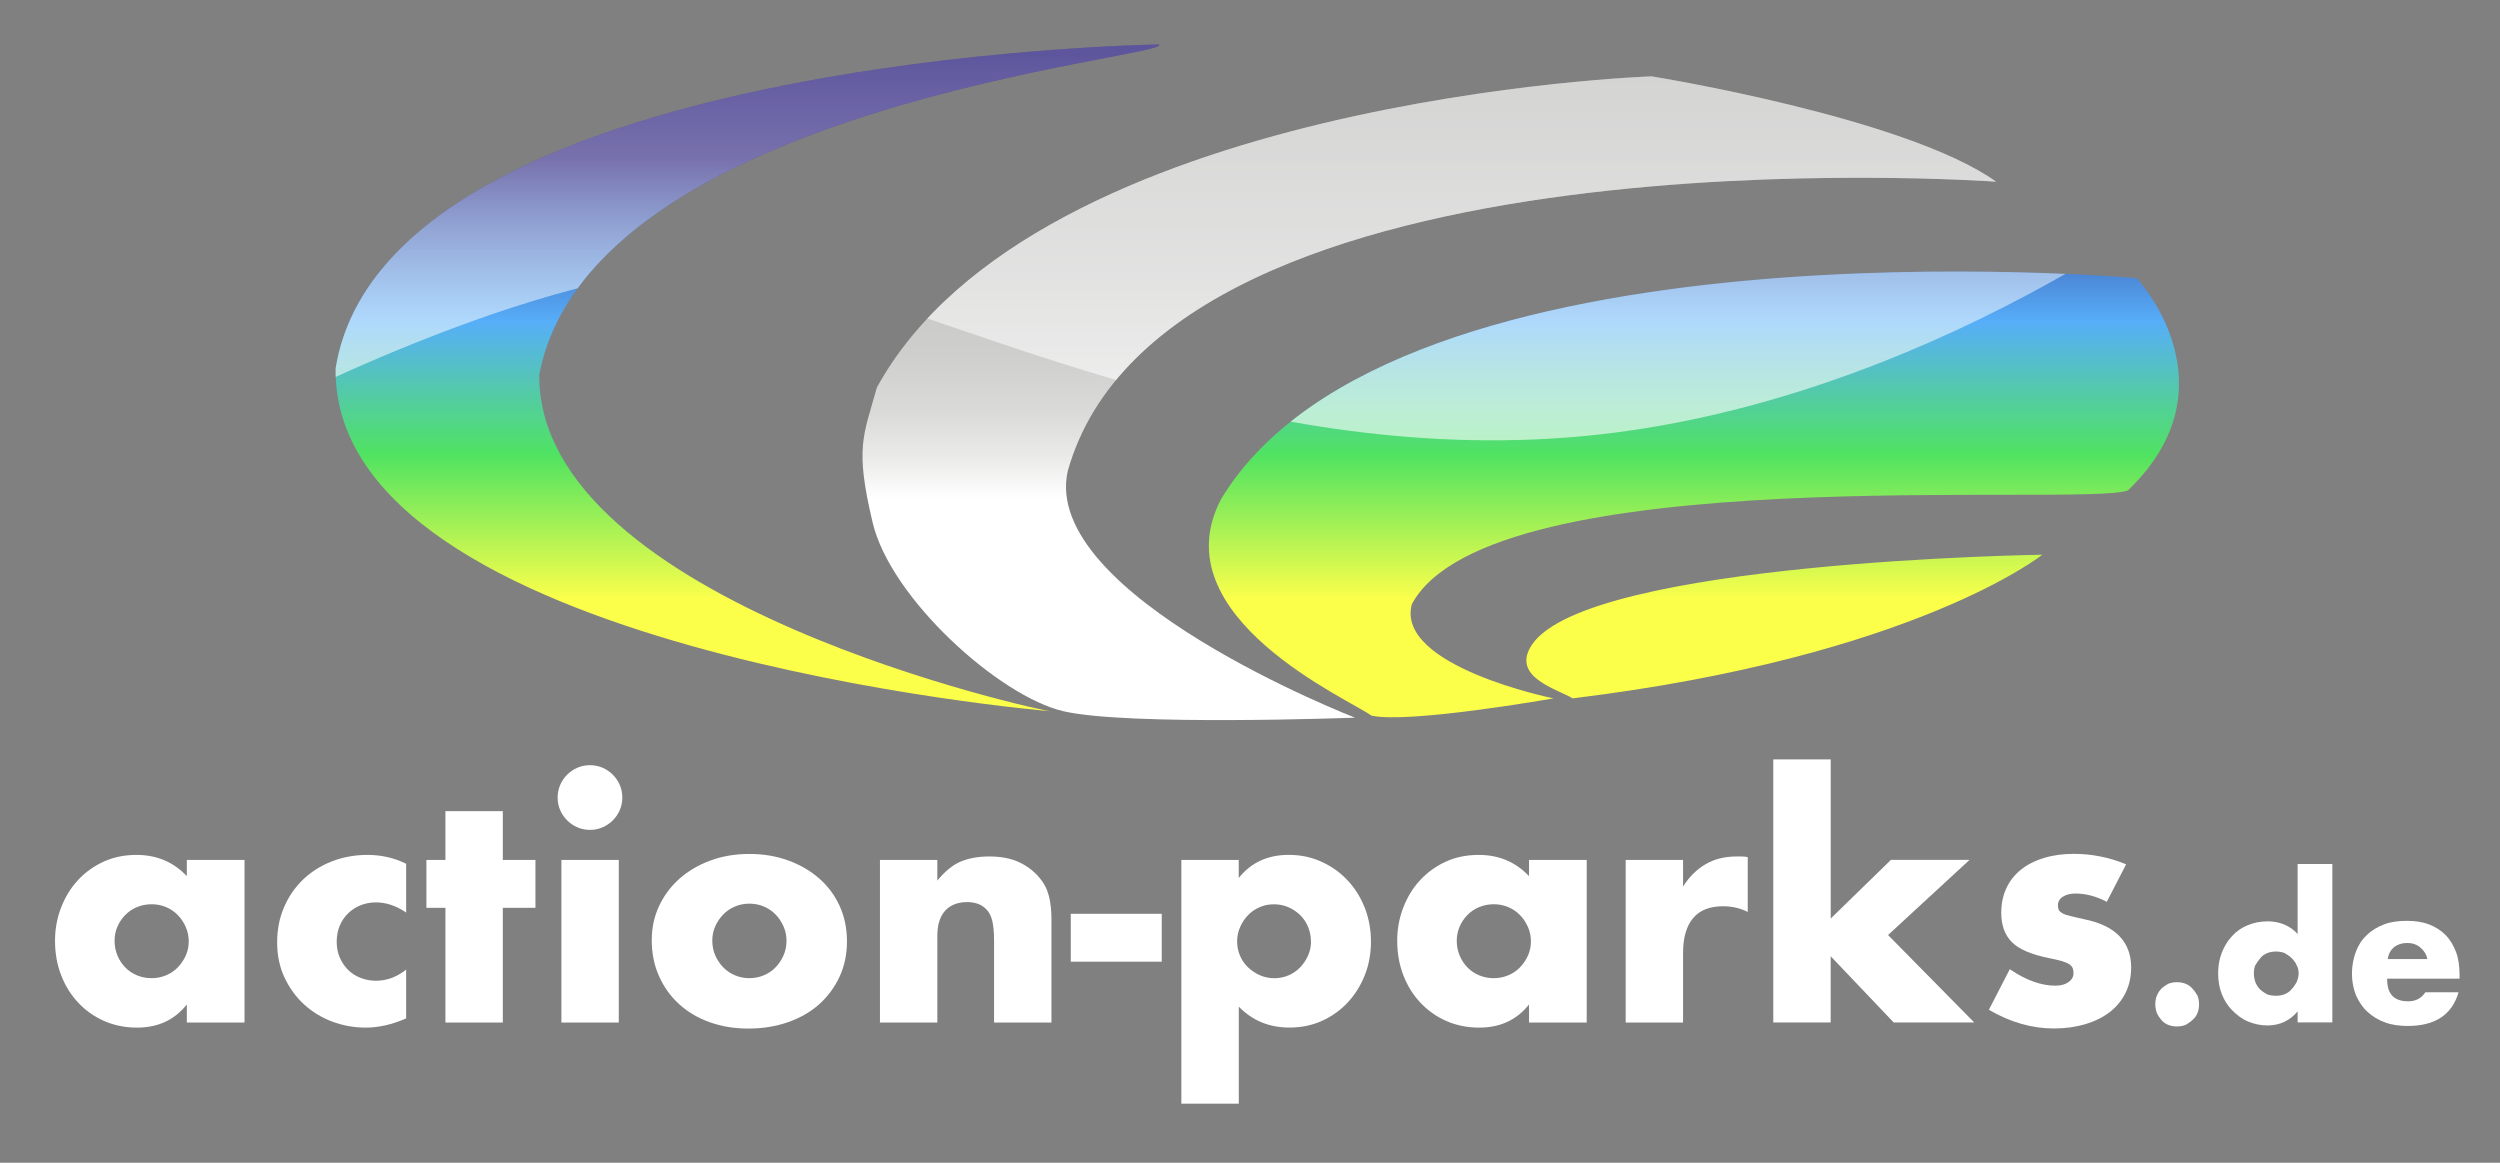
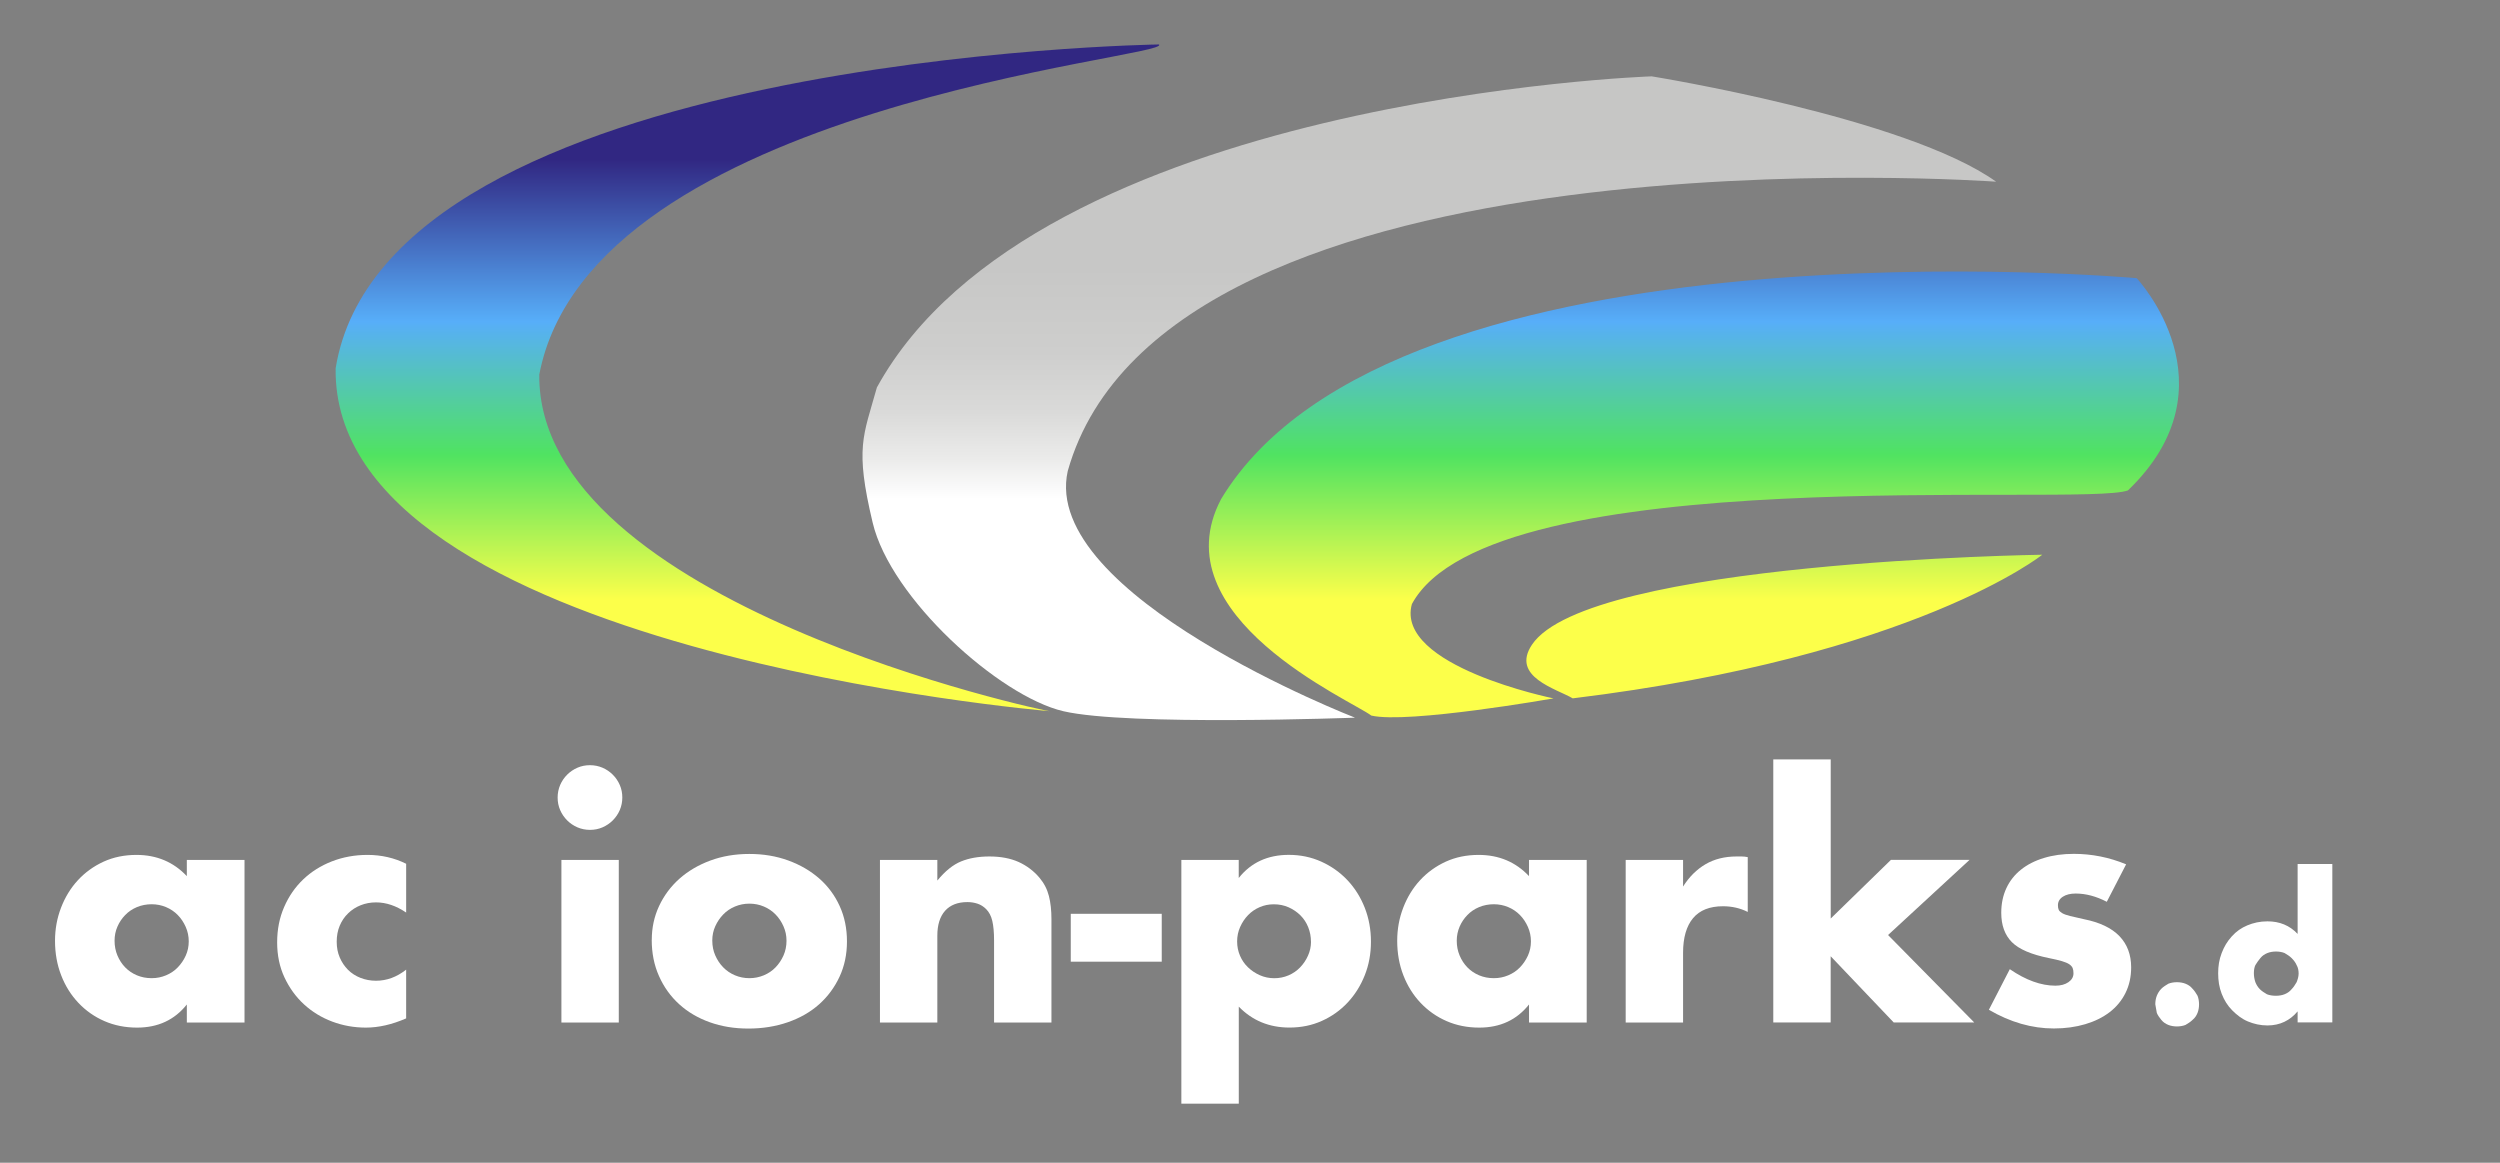
<svg xmlns="http://www.w3.org/2000/svg" id="Ebene_1" version="1.1" viewBox="0 0 497.1 231.2">
  <rect x="0" y="0" width="497.1" height="231.2" fill="#808080" stroke="none" />
  <defs>
    <style>
      .st0 {
        fill: none;
      }

      .st1 {
        fill: url(#Unbenannter_Verlauf);
      }

      .st2 {
        fill: url(#Unbenannter_Verlauf_3);
      }

      .st3 {
        fill: #fff;
      }

      .st4 {
        fill: url(#Unbenannter_Verlauf_86);
      }

      .st5 {
        clip-path: url(#clippath);
      }
    </style>
    <linearGradient id="Unbenannter_Verlauf" data-name="Unbenannter Verlauf" x1="284.21" y1="88.38" x2="284.21" y2="220.18" gradientTransform="translate(0 231) scale(1 -1)" gradientUnits="userSpaceOnUse">
      <stop offset=".33" stop-color="#fff" />
      <stop offset=".39" stop-color="#ebebea" />
      <stop offset=".46" stop-color="#dadad9" />
      <stop offset=".55" stop-color="#cececd" />
      <stop offset=".68" stop-color="#c7c7c6" />
      <stop offset="1" stop-color="#c6c6c5" />
    </linearGradient>
    <linearGradient id="Unbenannter_Verlauf_86" data-name="Unbenannter Verlauf 86" x1="250" y1="84" x2="250" y2="199.37" gradientTransform="translate(0 231) scale(1 -1)" gradientUnits="userSpaceOnUse">
      <stop offset=".24" stop-color="#fcff4a" />
      <stop offset=".49" stop-color="#50e361" />
      <stop offset=".72" stop-color="#57aef9" />
      <stop offset="1" stop-color="#312782" />
    </linearGradient>
    <clipPath id="clippath">
-       <path class="st0" d="M66.74,73.22C76.86,10.99,230.44,8.84,230.44,8.84c3.13,2.67-112.97,11.92-123.21,65.64-.43,45.63,101.47,67.14,101.47,66.93,0,0-142.81-11.94-141.96-68.19h0ZM396.91,36.13c-17.92-12.81-68.49-20.95-68.49-20.95,0,0-122.36,4.15-154.06,61.86-2.71,9.74-4.4,11.92-.84,26.88,3.57,15.07,25.15,34.52,37.93,37.5,12.79,2.98,57.98,1.28,57.98,1.28,0,0-62.66-24.3-57.12-49.04,19.6-69.49,184.61-57.53,184.61-57.53h-.01ZM308.87,138.86s-31.54-6.4-28.13-18.75c15.73-29.1,133.46-19.2,142.38-22.6,21.77-20.9,1.74-42.2,1.74-42.2,0,0-147.53-13.22-182.05,43.91-12.36,23.45,26,40.08,29.85,43.06,7.23,1.7,36.22-3.41,36.22-3.41h0ZM406.09,110.3s-90.37,1.28-101.48,17.9c-4.26,6.39,4.92,8.77,8.11,10.66,68.08-8.31,93.37-28.56,93.37-28.56h0Z" />
-     </clipPath>
+       </clipPath>
    <linearGradient id="Unbenannter_Verlauf_3" data-name="Unbenannter Verlauf 3" x1="245.93" y1="150.67" x2="245.93" y2="258.49" gradientTransform="translate(0 231) scale(1 -1)" gradientUnits="userSpaceOnUse">
      <stop offset="0" stop-color="#fff" stop-opacity=".61" />
      <stop offset=".3" stop-color="#fff" stop-opacity=".44" />
      <stop offset=".99" stop-color="#fff" stop-opacity="0" />
      <stop offset="1" stop-color="#fff" stop-opacity="0" />
    </linearGradient>
  </defs>
  <g>
    <g>
-       <path class="st3" d="M428.56,199.7c0-.6.1-1.2.3-1.7s.5-1,.9-1.4.9-.7,1.4-1c.5-.2,1.1-.3,1.7-.3s1.2.1,1.7.3,1,.5,1.4,1c.4.4.7.9,1,1.4.2.5.3,1.1.3,1.7s-.1,1.2-.3,1.7-.5,1-1,1.4c-.4.4-.9.7-1.4,1-.5.2-1.1.3-1.7.3s-1.2-.1-1.7-.3-1-.5-1.4-1-.7-.9-.9-1.4c-.2-.6-.3-1.1-.3-1.7Z" />
+       <path class="st3" d="M428.56,199.7c0-.6.1-1.2.3-1.7s.5-1,.9-1.4.9-.7,1.4-1c.5-.2,1.1-.3,1.7-.3s1.2.1,1.7.3,1,.5,1.4,1c.4.4.7.9,1,1.4.2.5.3,1.1.3,1.7s-.1,1.2-.3,1.7-.5,1-1,1.4c-.4.4-.9.7-1.4,1-.5.2-1.1.3-1.7.3s-1.2-.1-1.7-.3-1-.5-1.4-1-.7-.9-.9-1.4Z" />
      <path class="st3" d="M456.86,171.8h6.9v31.5h-6.9v-2.2c-1.5,1.8-3.5,2.8-6,2.8-1.4,0-2.7-.3-3.9-.8s-2.2-1.3-3.1-2.2-1.6-2-2.1-3.3-.7-2.6-.7-4.1c0-1.4.2-2.7.7-4s1.1-2.3,2-3.3,1.9-1.7,3.1-2.2,2.5-.8,4-.8c2.4,0,4.4.8,6,2.5v-13.9ZM448.16,193.5c0,.6.1,1.2.3,1.8.2.5.5,1,.9,1.4s.9.7,1.4,1c.5.2,1.1.3,1.8.3.6,0,1.2-.1,1.7-.3s1-.5,1.4-1c.4-.4.7-.9,1-1.4.2-.5.4-1.1.4-1.7s-.1-1.2-.4-1.7c-.2-.5-.6-1-1-1.4s-.9-.7-1.4-1c-.5-.2-1.1-.3-1.7-.3s-1.2.1-1.7.3-1,.5-1.4,1-.7.9-1,1.4c-.2.4-.3,1-.3,1.6h0Z" />
-       <path class="st3" d="M474.66,194.7c0,3,1.4,4.4,4.2,4.4,1.5,0,2.6-.6,3.4-1.8h6.6c-1.3,4.5-4.7,6.7-10.1,6.7-1.6,0-3.2-.2-4.5-.7-1.4-.5-2.5-1.2-3.5-2.1-1-.9-1.7-2-2.3-3.3-.5-1.3-.8-2.7-.8-4.3s.3-3.1.8-4.4c.5-1.3,1.2-2.4,2.2-3.3.9-.9,2.1-1.6,3.4-2.1s2.8-.7,4.5-.7c1.6,0,3.1.2,4.4.7s2.4,1.2,3.3,2.1c.9.9,1.6,2.1,2.1,3.4s.7,2.9.7,4.6v.7h-14.4v.1h0ZM482.66,190.7c-.2-1-.7-1.7-1.4-2.3s-1.6-.9-2.6-.9c-1.1,0-1.9.3-2.6.8-.7.6-1.1,1.3-1.3,2.4h7.9Z" />
    </g>
    <g>
      <path class="st3" d="M37.15,170.99h11.47v32.33h-11.47v-3.59c-2.44,3.07-5.73,4.6-9.89,4.6-2.35,0-4.52-.43-6.49-1.29-1.98-.86-3.7-2.07-5.17-3.62-1.47-1.55-2.62-3.38-3.43-5.48-.82-2.1-1.23-4.39-1.23-6.87,0-2.31.4-4.51,1.2-6.59.8-2.08,1.91-3.9,3.34-5.45,1.43-1.55,3.13-2.78,5.1-3.69,1.97-.9,4.16-1.35,6.55-1.35,4.03,0,7.37,1.41,10.02,4.22v-3.21ZM22.78,187.06c0,1.05.19,2.03.57,2.93.38.9.89,1.69,1.54,2.36.65.67,1.43,1.2,2.33,1.58.9.38,1.88.57,2.93.57s1.96-.19,2.87-.57c.9-.38,1.68-.9,2.33-1.58.65-.67,1.18-1.45,1.58-2.33.4-.88.6-1.83.6-2.84s-.2-1.96-.6-2.87c-.4-.9-.92-1.69-1.58-2.36-.65-.67-1.43-1.2-2.33-1.58-.9-.38-1.86-.57-2.87-.57s-2.03.19-2.93.57c-.9.38-1.68.9-2.33,1.58-.65.67-1.17,1.44-1.54,2.3-.38.86-.57,1.8-.57,2.8Z" />
      <path class="st3" d="M80.76,181.45c-1.98-1.34-3.97-2.02-5.99-2.02-1.09,0-2.11.19-3.06.57-.95.38-1.78.91-2.49,1.61-.72.69-1.27,1.51-1.67,2.46-.4.95-.6,2.01-.6,3.18s.2,2.18.6,3.12c.4.95.95,1.76,1.64,2.46.69.69,1.52,1.23,2.49,1.61.97.38,1.99.57,3.09.57,2.14,0,4.14-.74,5.99-2.21v9.7c-2.81,1.22-5.48,1.83-8,1.83-2.35,0-4.59-.4-6.71-1.2-2.12-.8-3.99-1.94-5.61-3.43-1.62-1.49-2.91-3.28-3.88-5.36-.97-2.08-1.45-4.4-1.45-6.96s.46-4.9,1.39-7.03c.92-2.12,2.18-3.95,3.78-5.48,1.6-1.53,3.5-2.73,5.7-3.59,2.21-.86,4.57-1.29,7.09-1.29,2.77,0,5.33.59,7.69,1.76v9.7Z" />
-       <path class="st3" d="M99.98,180.51v22.81h-11.41v-22.81h-3.78v-9.52h3.78v-9.7h11.41v9.7h6.49v9.52h-6.49Z" />
      <path class="st3" d="M110.88,158.58c0-.88.17-1.71.5-2.49.34-.78.8-1.46,1.39-2.05s1.27-1.05,2.05-1.39c.78-.34,1.61-.5,2.49-.5s1.71.17,2.49.5c.78.34,1.46.8,2.05,1.39.59.59,1.05,1.27,1.39,2.05.34.78.5,1.61.5,2.49s-.17,1.71-.5,2.49c-.34.78-.8,1.46-1.39,2.05-.59.59-1.27,1.05-2.05,1.39-.78.34-1.61.5-2.49.5s-1.71-.17-2.49-.5c-.78-.34-1.46-.8-2.05-1.39-.59-.59-1.05-1.27-1.39-2.05-.34-.78-.5-1.61-.5-2.49ZM123.04,170.99v32.33h-11.41v-32.33h11.41Z" />
      <path class="st3" d="M129.6,186.87c0-2.39.48-4.63,1.45-6.71.97-2.08,2.31-3.88,4.03-5.42,1.72-1.53,3.77-2.74,6.14-3.62,2.37-.88,4.97-1.32,7.78-1.32s5.35.43,7.72,1.29c2.37.86,4.43,2.06,6.18,3.59,1.74,1.53,3.1,3.36,4.06,5.48.97,2.12,1.45,4.46,1.45,7.03s-.49,4.91-1.48,7.03c-.99,2.12-2.34,3.95-4.06,5.48-1.72,1.53-3.79,2.72-6.21,3.56-2.42.84-5.03,1.26-7.85,1.26s-5.34-.42-7.69-1.26c-2.35-.84-4.38-2.04-6.08-3.59-1.7-1.55-3.04-3.41-4-5.58-.97-2.16-1.45-4.57-1.45-7.22ZM141.63,187c0,1.09.2,2.09.6,2.99.4.9.92,1.69,1.58,2.36.65.67,1.43,1.2,2.33,1.58.9.38,1.86.57,2.87.57s1.96-.19,2.87-.57c.9-.38,1.68-.9,2.33-1.58.65-.67,1.18-1.46,1.58-2.36.4-.9.6-1.88.6-2.93s-.2-1.96-.6-2.87c-.4-.9-.92-1.69-1.58-2.36-.65-.67-1.43-1.2-2.33-1.58-.9-.38-1.86-.57-2.87-.57s-1.96.19-2.87.57c-.9.38-1.68.9-2.33,1.58-.65.67-1.18,1.45-1.58,2.33-.4.88-.6,1.83-.6,2.84Z" />
      <path class="st3" d="M174.97,170.99h11.41v4.1c1.55-1.89,3.13-3.16,4.73-3.81,1.6-.65,3.47-.98,5.61-.98,2.27,0,4.21.37,5.83,1.1,1.62.74,2.99,1.77,4.13,3.12.92,1.09,1.55,2.31,1.89,3.66.34,1.34.5,2.88.5,4.6v20.54h-11.41v-16.32c0-1.6-.12-2.89-.35-3.88-.23-.99-.64-1.77-1.23-2.36-.5-.5-1.07-.86-1.7-1.07-.63-.21-1.3-.32-2.02-.32-1.93,0-3.41.58-4.44,1.73-1.03,1.16-1.54,2.81-1.54,4.95v17.27h-11.41v-32.33Z" />
      <path class="st3" d="M212.91,181.7h18.09v9.52h-18.09v-9.52Z" />
      <path class="st3" d="M246.31,219.45h-11.41v-48.46h11.41v3.59c2.44-3.07,5.76-4.6,9.96-4.6,2.31,0,4.46.45,6.46,1.35,1.99.9,3.73,2.13,5.2,3.69,1.47,1.56,2.61,3.38,3.44,5.48.82,2.1,1.23,4.35,1.23,6.74s-.41,4.62-1.23,6.68c-.82,2.06-1.95,3.87-3.4,5.42-1.45,1.55-3.16,2.77-5.14,3.66s-4.12,1.32-6.43,1.32c-4.03,0-7.39-1.39-10.08-4.16v19.28ZM260.67,187.25c0-1.01-.18-1.96-.54-2.87-.36-.9-.87-1.69-1.54-2.36-.67-.67-1.46-1.21-2.36-1.61-.9-.4-1.88-.6-2.93-.6s-1.95.19-2.83.57c-.88.38-1.65.9-2.3,1.58-.65.67-1.18,1.46-1.58,2.36-.4.9-.6,1.86-.6,2.87s.19,1.95.57,2.84c.38.88.9,1.65,1.58,2.3.67.65,1.46,1.18,2.36,1.58.9.4,1.86.6,2.87.6s1.96-.19,2.84-.57c.88-.38,1.65-.9,2.3-1.58.65-.67,1.18-1.45,1.57-2.33.4-.88.6-1.81.6-2.77Z" />
      <path class="st3" d="M304.03,170.99h11.47v32.33h-11.47v-3.59c-2.44,3.07-5.73,4.6-9.89,4.6-2.35,0-4.52-.43-6.49-1.29-1.98-.86-3.7-2.07-5.17-3.62-1.47-1.55-2.62-3.38-3.43-5.48-.82-2.1-1.23-4.39-1.23-6.87,0-2.31.4-4.51,1.2-6.59.8-2.08,1.91-3.9,3.34-5.45,1.43-1.55,3.13-2.78,5.1-3.69,1.97-.9,4.16-1.35,6.55-1.35,4.03,0,7.37,1.41,10.02,4.22v-3.21ZM289.66,187.06c0,1.05.19,2.03.57,2.93.38.9.89,1.69,1.54,2.36.65.67,1.43,1.2,2.33,1.58.9.38,1.88.57,2.93.57s1.96-.19,2.87-.57c.9-.38,1.68-.9,2.33-1.58.65-.67,1.17-1.45,1.58-2.33.4-.88.6-1.83.6-2.84s-.2-1.96-.6-2.87c-.4-.9-.92-1.69-1.58-2.36-.65-.67-1.43-1.2-2.33-1.58-.9-.38-1.86-.57-2.87-.57s-2.03.19-2.93.57c-.9.38-1.68.9-2.33,1.58-.65.67-1.17,1.44-1.54,2.3s-.57,1.8-.57,2.8Z" />
      <path class="st3" d="M323.25,170.99h11.41v5.29c1.22-1.93,2.71-3.41,4.47-4.44,1.76-1.03,3.82-1.54,6.18-1.54h.98c.36,0,.77.04,1.23.13v10.9c-1.51-.76-3.15-1.13-4.92-1.13-2.65,0-4.63.79-5.95,2.36-1.32,1.58-1.99,3.88-1.99,6.9v13.86h-11.41v-32.33Z" />
      <path class="st3" d="M364.02,151.01v31.63l11.97-11.66h15.63l-16.2,14.94,17.14,17.39h-16.01l-12.54-13.17v13.17h-11.41v-52.31h11.41Z" />
      <path class="st3" d="M418.91,179.31c-2.1-1.09-4.16-1.64-6.18-1.64-1.05,0-1.9.21-2.55.63-.65.42-.98.99-.98,1.7,0,.38.05.68.16.91.1.23.34.45.69.66.36.21.88.4,1.58.57s1.61.38,2.74.63c3.15.63,5.5,1.75,7.06,3.37,1.55,1.62,2.33,3.69,2.33,6.21,0,1.89-.38,3.59-1.13,5.1s-1.81,2.78-3.15,3.81c-1.35,1.03-2.96,1.83-4.85,2.39s-3.97.85-6.24.85c-4.37,0-8.68-1.24-12.92-3.72l4.16-8.07c3.19,2.19,6.22,3.28,9.07,3.28,1.05,0,1.91-.23,2.58-.69.67-.46,1.01-1.05,1.01-1.76,0-.42-.05-.77-.16-1.04-.11-.27-.33-.53-.66-.76-.34-.23-.83-.44-1.48-.63-.65-.19-1.5-.39-2.55-.6-3.53-.71-6-1.77-7.4-3.18s-2.11-3.35-2.11-5.83c0-1.81.34-3.44,1.01-4.88.67-1.45,1.64-2.68,2.9-3.69,1.26-1.01,2.78-1.79,4.57-2.33,1.79-.55,3.77-.82,5.95-.82,3.57,0,7.04.69,10.4,2.08l-3.84,7.44Z" />
    </g>
  </g>
  <g>
    <path class="st1" d="M396.91,36.13c-17.92-12.81-68.49-20.95-68.49-20.95,0,0-122.36,4.15-154.06,61.86-2.71,9.74-4.4,11.92-.84,26.88,3.57,15.07,25.15,34.52,37.93,37.5,12.79,2.98,57.98,1.28,57.98,1.28,0,0-62.66-24.3-57.12-49.04,19.6-69.49,184.61-57.53,184.61-57.53h-.01Z" />
    <path class="st4" d="M66.74,73.22C76.86,10.99,230.44,8.84,230.44,8.84c3.13,2.67-112.97,11.92-123.21,65.64-.43,45.63,101.47,67.14,101.47,66.93,0,0-142.81-11.94-141.96-68.19h0ZM308.87,138.86s-31.54-6.4-28.13-18.75c15.73-29.1,133.46-19.2,142.38-22.6,21.77-20.9,1.74-42.2,1.74-42.2,0,0-147.53-13.22-182.05,43.91-12.36,23.45,26,40.08,29.85,43.06,7.23,1.7,36.22-3.41,36.22-3.41h0ZM406.09,110.3s-90.37,1.28-101.48,17.9c-4.26,6.39,4.92,8.77,8.11,10.66,68.08-8.31,93.37-28.56,93.37-28.56h0Z" />
  </g>
  <g class="st5">
    <path class="st2" d="M53.02,81.54s65.61-34.23,99.8-27.56c34.19,6.7,93.45,39.13,161.9,32.75,68.45-6.39,124.13-50.7,124.13-50.7,0,0-16.14-32.73-17.75-33.13-1.61-.41-295.84-33.54-303.82-32.34-7.98,1.2-64.27,110.99-64.27,110.99h0Z" />
  </g>
</svg>